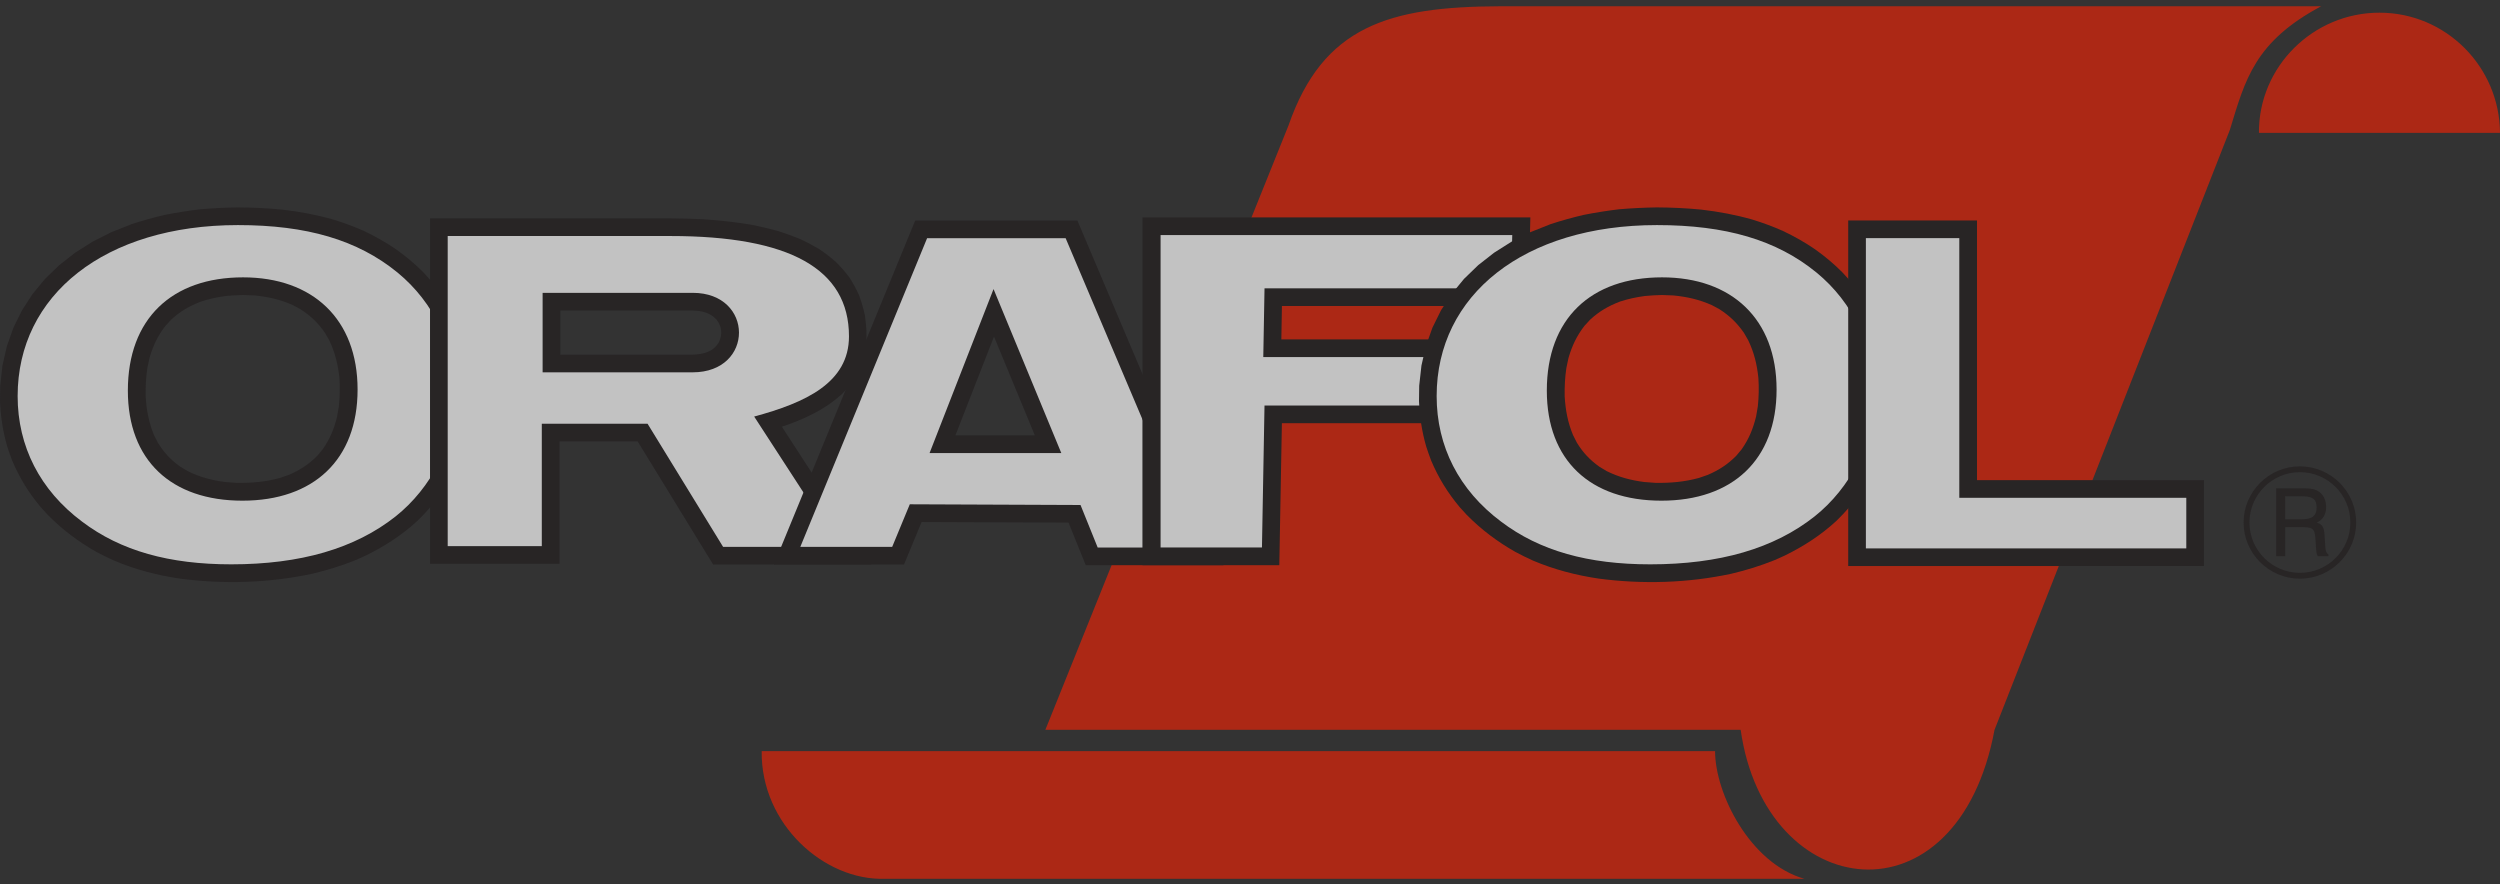
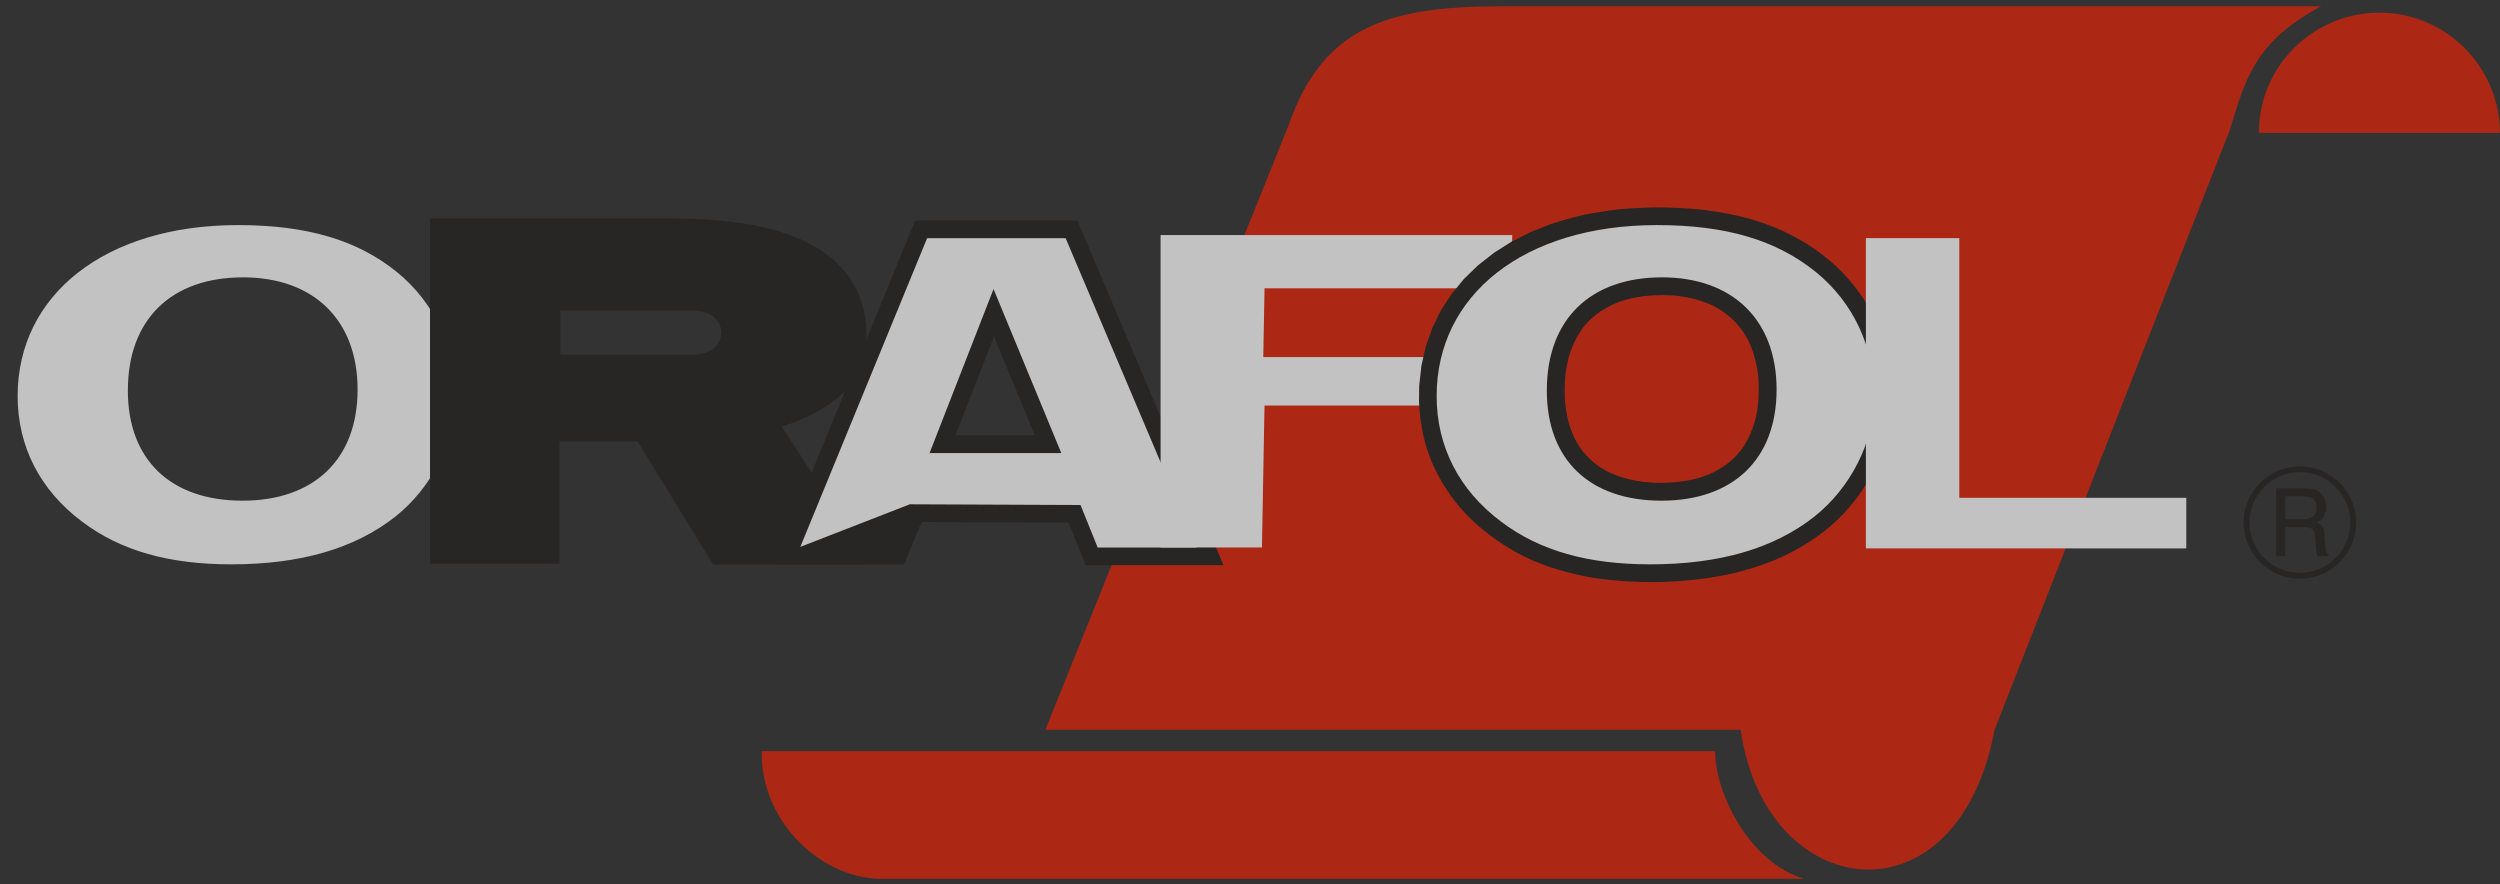
<svg xmlns="http://www.w3.org/2000/svg" width="147" height="52" viewBox="0 0 147 52" fill="none">
  <rect x="0" y="0" width="147" height="52" fill="#333333" stroke="none" />
  <g style="mix-blend-mode:luminosity">
    <g style="mix-blend-mode:luminosity" opacity="0.7">
-       <path fill-rule="evenodd" clip-rule="evenodd" d="M14.292 17.347L14.962 17.372C15.772 17.453 16.477 17.611 17.222 17.943L17.679 18.191C18.273 18.575 18.703 18.988 19.104 19.567L19.361 20.013C19.708 20.741 19.872 21.431 19.959 22.234C19.992 22.798 19.984 23.329 19.925 23.89L19.822 24.489C19.646 25.214 19.402 25.808 18.973 26.419L18.659 26.796C18.156 27.305 17.645 27.635 16.99 27.92L16.462 28.103C15.602 28.337 14.793 28.406 13.902 28.392L13.237 28.342C12.446 28.237 11.761 28.058 11.043 27.704L10.607 27.445C10.044 27.043 9.65 26.624 9.287 26.036L9.055 25.58C8.745 24.827 8.614 24.117 8.566 23.306C8.554 22.736 8.583 22.203 8.665 21.64L8.791 21.047C9.001 20.331 9.27 19.753 9.729 19.16L10.064 18.796C10.6 18.303 11.137 17.993 11.817 17.732C12.307 17.573 12.771 17.474 13.279 17.405C13.618 17.371 13.95 17.354 14.292 17.347L14.292 17.347ZM13.984 12.195C13.236 12.207 12.506 12.242 11.759 12.306C11.052 12.392 10.368 12.499 9.673 12.638C9.014 12.793 8.386 12.968 7.743 13.177L6.552 13.65L5.442 14.21L4.418 14.859L3.486 15.589L2.649 16.397L1.918 17.285L1.295 18.244L0.788 19.27L0.403 20.357L0.144 21.495L0.011 22.682L0 23.596C0.037 24.512 0.17 25.357 0.419 26.239C0.511 26.52 0.606 26.796 0.713 27.072C1.143 28.096 1.685 28.973 2.399 29.827L2.806 30.273C3.666 31.143 4.597 31.846 5.662 32.45C6.011 32.634 6.358 32.808 6.718 32.969C7.969 33.494 9.221 33.82 10.562 34.021C13.148 34.363 15.814 34.284 18.363 33.736C19.243 33.529 20.075 33.27 20.913 32.933L21.503 32.669C22.625 32.118 23.628 31.47 24.55 30.622C25.095 30.092 25.566 29.542 26.003 28.919C26.43 28.28 26.777 27.639 27.076 26.933C27.18 26.665 27.277 26.399 27.366 26.131C27.645 25.194 27.792 24.297 27.808 23.32C27.8 22.614 27.738 21.945 27.614 21.251C27.477 20.581 27.293 19.955 27.045 19.315C26.785 18.693 26.486 18.12 26.127 17.552C25.751 16.992 25.347 16.49 24.884 16.003C24.384 15.503 23.866 15.072 23.293 14.662C22.682 14.247 22.07 13.897 21.402 13.582C20.811 13.32 20.225 13.102 19.608 12.913C18.614 12.629 17.63 12.446 16.605 12.326C15.728 12.24 14.864 12.2 13.984 12.195" fill="#231F20" />
      <path fill-rule="evenodd" clip-rule="evenodd" d="M88.18 0.369C81.69 0.392 77.794 1.522 75.763 7.379L61.467 42.914H102.351C103.806 53.141 115.105 54.572 117.278 42.914L131.113 7.646C132.018 4.684 132.562 2.464 136.48 0.369H88.18ZM139.912 0.746C136.012 0.746 132.8 3.921 132.825 7.814H147C146.976 3.921 143.817 0.746 139.912 0.746V0.746ZM44.787 44.165C44.733 48.491 48.496 51.786 52.019 51.672H106.094C102.908 50.77 100.846 46.668 100.846 44.165H44.787Z" fill="#E02308" />
      <path fill-rule="evenodd" clip-rule="evenodd" d="M14.292 16.308C18.393 16.308 21.026 18.77 21.026 22.905C21.026 27.038 18.434 29.44 14.253 29.44C10.073 29.439 7.518 27.071 7.518 22.966C7.518 18.737 10.111 16.308 14.292 16.308V16.308ZM13.991 13.235C6.175 13.235 1.037 17.34 1.037 23.29C1.037 26.252 2.357 28.822 4.819 30.666C7.104 32.397 9.958 33.183 13.597 33.183C17.667 33.183 20.877 32.256 23.27 30.358C25.339 28.709 26.765 26.029 26.765 23.319C26.765 20.385 25.517 17.788 23.378 16.028C21.021 14.101 18.023 13.235 13.991 13.235" fill="white" />
      <path fill-rule="evenodd" clip-rule="evenodd" d="M40.712 18.258C41.276 18.281 41.735 18.368 42.131 18.791C42.447 19.206 42.495 19.653 42.271 20.125C41.915 20.71 41.354 20.827 40.707 20.856H32.949V18.258H40.712ZM46.329 24.969L46.876 24.76C47.861 24.354 48.723 23.887 49.514 23.164C49.715 22.964 49.895 22.762 50.069 22.54C50.359 22.127 50.558 21.746 50.732 21.275C50.817 20.981 50.878 20.702 50.925 20.399C50.983 19.756 50.95 19.166 50.854 18.528C50.765 18.121 50.659 17.756 50.516 17.365C50.347 16.989 50.168 16.662 49.945 16.315C49.698 15.984 49.449 15.698 49.155 15.407C48.836 15.126 48.524 14.886 48.171 14.648C47.789 14.422 47.416 14.225 47.013 14.04C46.572 13.862 46.141 13.707 45.688 13.567C45.193 13.434 44.705 13.321 44.201 13.218C43.251 13.058 42.316 12.956 41.353 12.891C40.709 12.861 40.067 12.844 39.422 12.839H25.285V33.152H32.9V25.956H37.494L41.932 33.194H51.236L45.975 25.09L46.329 24.969Z" fill="#231F20" />
-       <path fill-rule="evenodd" clip-rule="evenodd" d="M40.734 17.219C44.348 17.219 44.371 21.893 40.727 21.893H31.906V17.219H40.734ZM26.325 32.112H31.858V24.916H38.077L42.517 32.154H49.319L44.345 24.493C47.358 23.678 49.92 22.511 49.92 19.778C49.92 15.802 46.417 13.878 39.417 13.878H26.325V32.112Z" fill="white" />
      <path fill-rule="evenodd" clip-rule="evenodd" d="M58.447 19.792L60.847 25.597H56.18L58.447 19.792ZM53.813 12.968L45.504 33.194H53.155L54.191 30.695L62.83 30.73L63.842 33.235H71.942L63.352 12.968H53.813Z" fill="#231F20" />
-       <path fill-rule="evenodd" clip-rule="evenodd" d="M58.42 16.997L62.404 26.639H54.659L58.42 16.997ZM54.513 14.007L47.058 32.157H52.46L53.496 29.652L63.535 29.694L64.545 32.197H70.37L62.66 14.007L54.513 14.007Z" fill="white" />
-       <path fill-rule="evenodd" clip-rule="evenodd" d="M67.175 12.782V33.232H75.223L75.375 24.884H85.751L85.883 19.957H75.343L75.377 17.992H89.862L89.985 12.782H67.175Z" fill="#231F20" />
+       <path fill-rule="evenodd" clip-rule="evenodd" d="M58.42 16.997L62.404 26.639H54.659L58.42 16.997ZM54.513 14.007L47.058 32.157L53.496 29.652L63.535 29.694L64.545 32.197H70.37L62.66 14.007L54.513 14.007Z" fill="white" />
      <path fill-rule="evenodd" clip-rule="evenodd" d="M68.242 13.823V32.191H74.203L74.353 23.846H84.738L84.811 20.996H74.281L74.354 16.952H88.844L88.921 13.823H68.242Z" fill="white" />
      <path fill-rule="evenodd" clip-rule="evenodd" d="M97.728 17.347L98.397 17.372C99.21 17.453 99.913 17.611 100.66 17.943L101.119 18.191C101.709 18.575 102.138 18.988 102.541 19.567L102.798 20.013C103.147 20.741 103.312 21.431 103.394 22.234C103.43 22.798 103.419 23.329 103.361 23.89L103.259 24.489C103.081 25.214 102.838 25.808 102.41 26.419L102.095 26.796C101.593 27.305 101.083 27.635 100.426 27.92L99.898 28.103C99.037 28.337 98.229 28.406 97.341 28.392L96.677 28.342C95.884 28.237 95.198 28.058 94.477 27.704L94.045 27.445C93.483 27.043 93.087 26.624 92.724 26.036L92.493 25.58C92.181 24.827 92.052 24.117 92.002 23.306C91.993 22.736 92.019 22.203 92.102 21.64L92.227 21.047C92.437 20.331 92.708 19.753 93.165 19.16L93.501 18.796C94.036 18.303 94.573 17.993 95.254 17.732C95.743 17.573 96.207 17.474 96.716 17.405C97.059 17.371 97.387 17.354 97.728 17.347L97.728 17.347ZM97.422 12.195C96.674 12.207 95.942 12.242 95.196 12.306C94.49 12.392 93.807 12.499 93.11 12.638C92.452 12.793 91.821 12.968 91.181 13.177L89.989 13.65L88.88 14.21L87.855 14.859L86.921 15.589L86.086 16.397L85.355 17.285L84.732 18.244L84.226 19.27L83.84 20.357L83.581 21.495L83.449 22.682L83.437 23.596C83.477 24.512 83.606 25.357 83.856 26.239C83.947 26.52 84.043 26.796 84.148 27.072C84.58 28.096 85.122 28.973 85.836 29.827L86.243 30.273C87.102 31.143 88.037 31.846 89.1 32.45C89.446 32.634 89.794 32.808 90.154 32.969C91.405 33.494 92.659 33.82 93.998 34.021C96.585 34.363 99.252 34.284 101.801 33.736C102.678 33.529 103.514 33.27 104.35 32.933L104.94 32.669C106.062 32.118 107.066 31.47 107.986 30.622C108.534 30.092 109.001 29.542 109.44 28.919C109.867 28.28 110.214 27.639 110.513 26.933C110.618 26.665 110.712 26.399 110.805 26.131C111.084 25.194 111.23 24.297 111.247 23.32C111.235 22.614 111.175 21.945 111.051 21.251C110.914 20.581 110.73 19.955 110.485 19.315C110.222 18.693 109.926 18.12 109.565 17.552C109.186 16.992 108.784 16.49 108.32 16.003C107.822 15.503 107.302 15.072 106.73 14.662C106.122 14.247 105.507 13.897 104.84 13.582C104.251 13.32 103.661 13.102 103.046 12.913C102.053 12.629 101.067 12.446 100.041 12.326C99.168 12.24 98.302 12.2 97.422 12.195" fill="#231F20" />
      <path fill-rule="evenodd" clip-rule="evenodd" d="M97.728 16.308C101.833 16.308 104.463 18.77 104.463 22.905C104.463 27.038 101.87 29.44 97.689 29.44C93.509 29.439 90.953 27.071 90.953 22.966C90.953 18.737 93.548 16.308 97.728 16.308ZM97.427 13.235C89.612 13.235 84.475 17.34 84.475 23.29C84.475 26.252 85.794 28.822 88.257 30.666C90.54 32.397 93.394 33.183 97.035 33.183C101.103 33.183 104.317 32.256 106.707 30.358C108.777 28.709 110.204 26.029 110.204 23.319C110.204 20.385 108.955 17.788 106.813 16.028C104.459 14.101 101.461 13.235 97.427 13.235Z" fill="white" />
-       <path fill-rule="evenodd" clip-rule="evenodd" d="M129.594 33.283H108.675V12.963H116.248V28.233H129.594V33.283Z" fill="#231F20" />
      <path fill-rule="evenodd" clip-rule="evenodd" d="M128.554 32.246H109.714V14.002H115.207V29.271H128.554V32.246Z" fill="white" />
      <path fill-rule="evenodd" clip-rule="evenodd" d="M135.233 27.421C137.059 27.421 138.543 28.905 138.543 30.723C138.543 32.543 137.059 34.027 135.233 34.027C133.411 34.027 131.924 32.543 131.924 30.723C131.924 28.905 133.411 27.421 135.233 27.421ZM135.233 27.764C136.868 27.764 138.201 29.094 138.201 30.723C138.201 32.354 136.868 33.683 135.233 33.683C133.602 33.683 132.269 32.354 132.269 30.723C132.269 29.094 133.602 27.764 135.233 27.764Z" fill="#231F20" />
      <path fill-rule="evenodd" clip-rule="evenodd" d="M134.369 29.181H135.297C135.904 29.181 136.216 29.291 136.216 29.831C136.216 30.368 135.92 30.534 135.297 30.534H134.369V29.181ZM133.836 28.714V32.705H134.373V30.995H135.253C135.942 30.995 136.104 31.041 136.142 31.633L136.178 32.154C136.194 32.394 136.204 32.576 136.282 32.705H136.912V32.595C136.783 32.528 136.744 32.377 136.727 32.128L136.684 31.472C136.656 31.045 136.577 30.828 136.228 30.728C136.59 30.556 136.777 30.251 136.777 29.819C136.777 29.368 136.594 29.037 136.26 28.852C136.011 28.72 135.731 28.714 135.388 28.714H133.836Z" fill="#231F20" />
    </g>
  </g>
</svg>